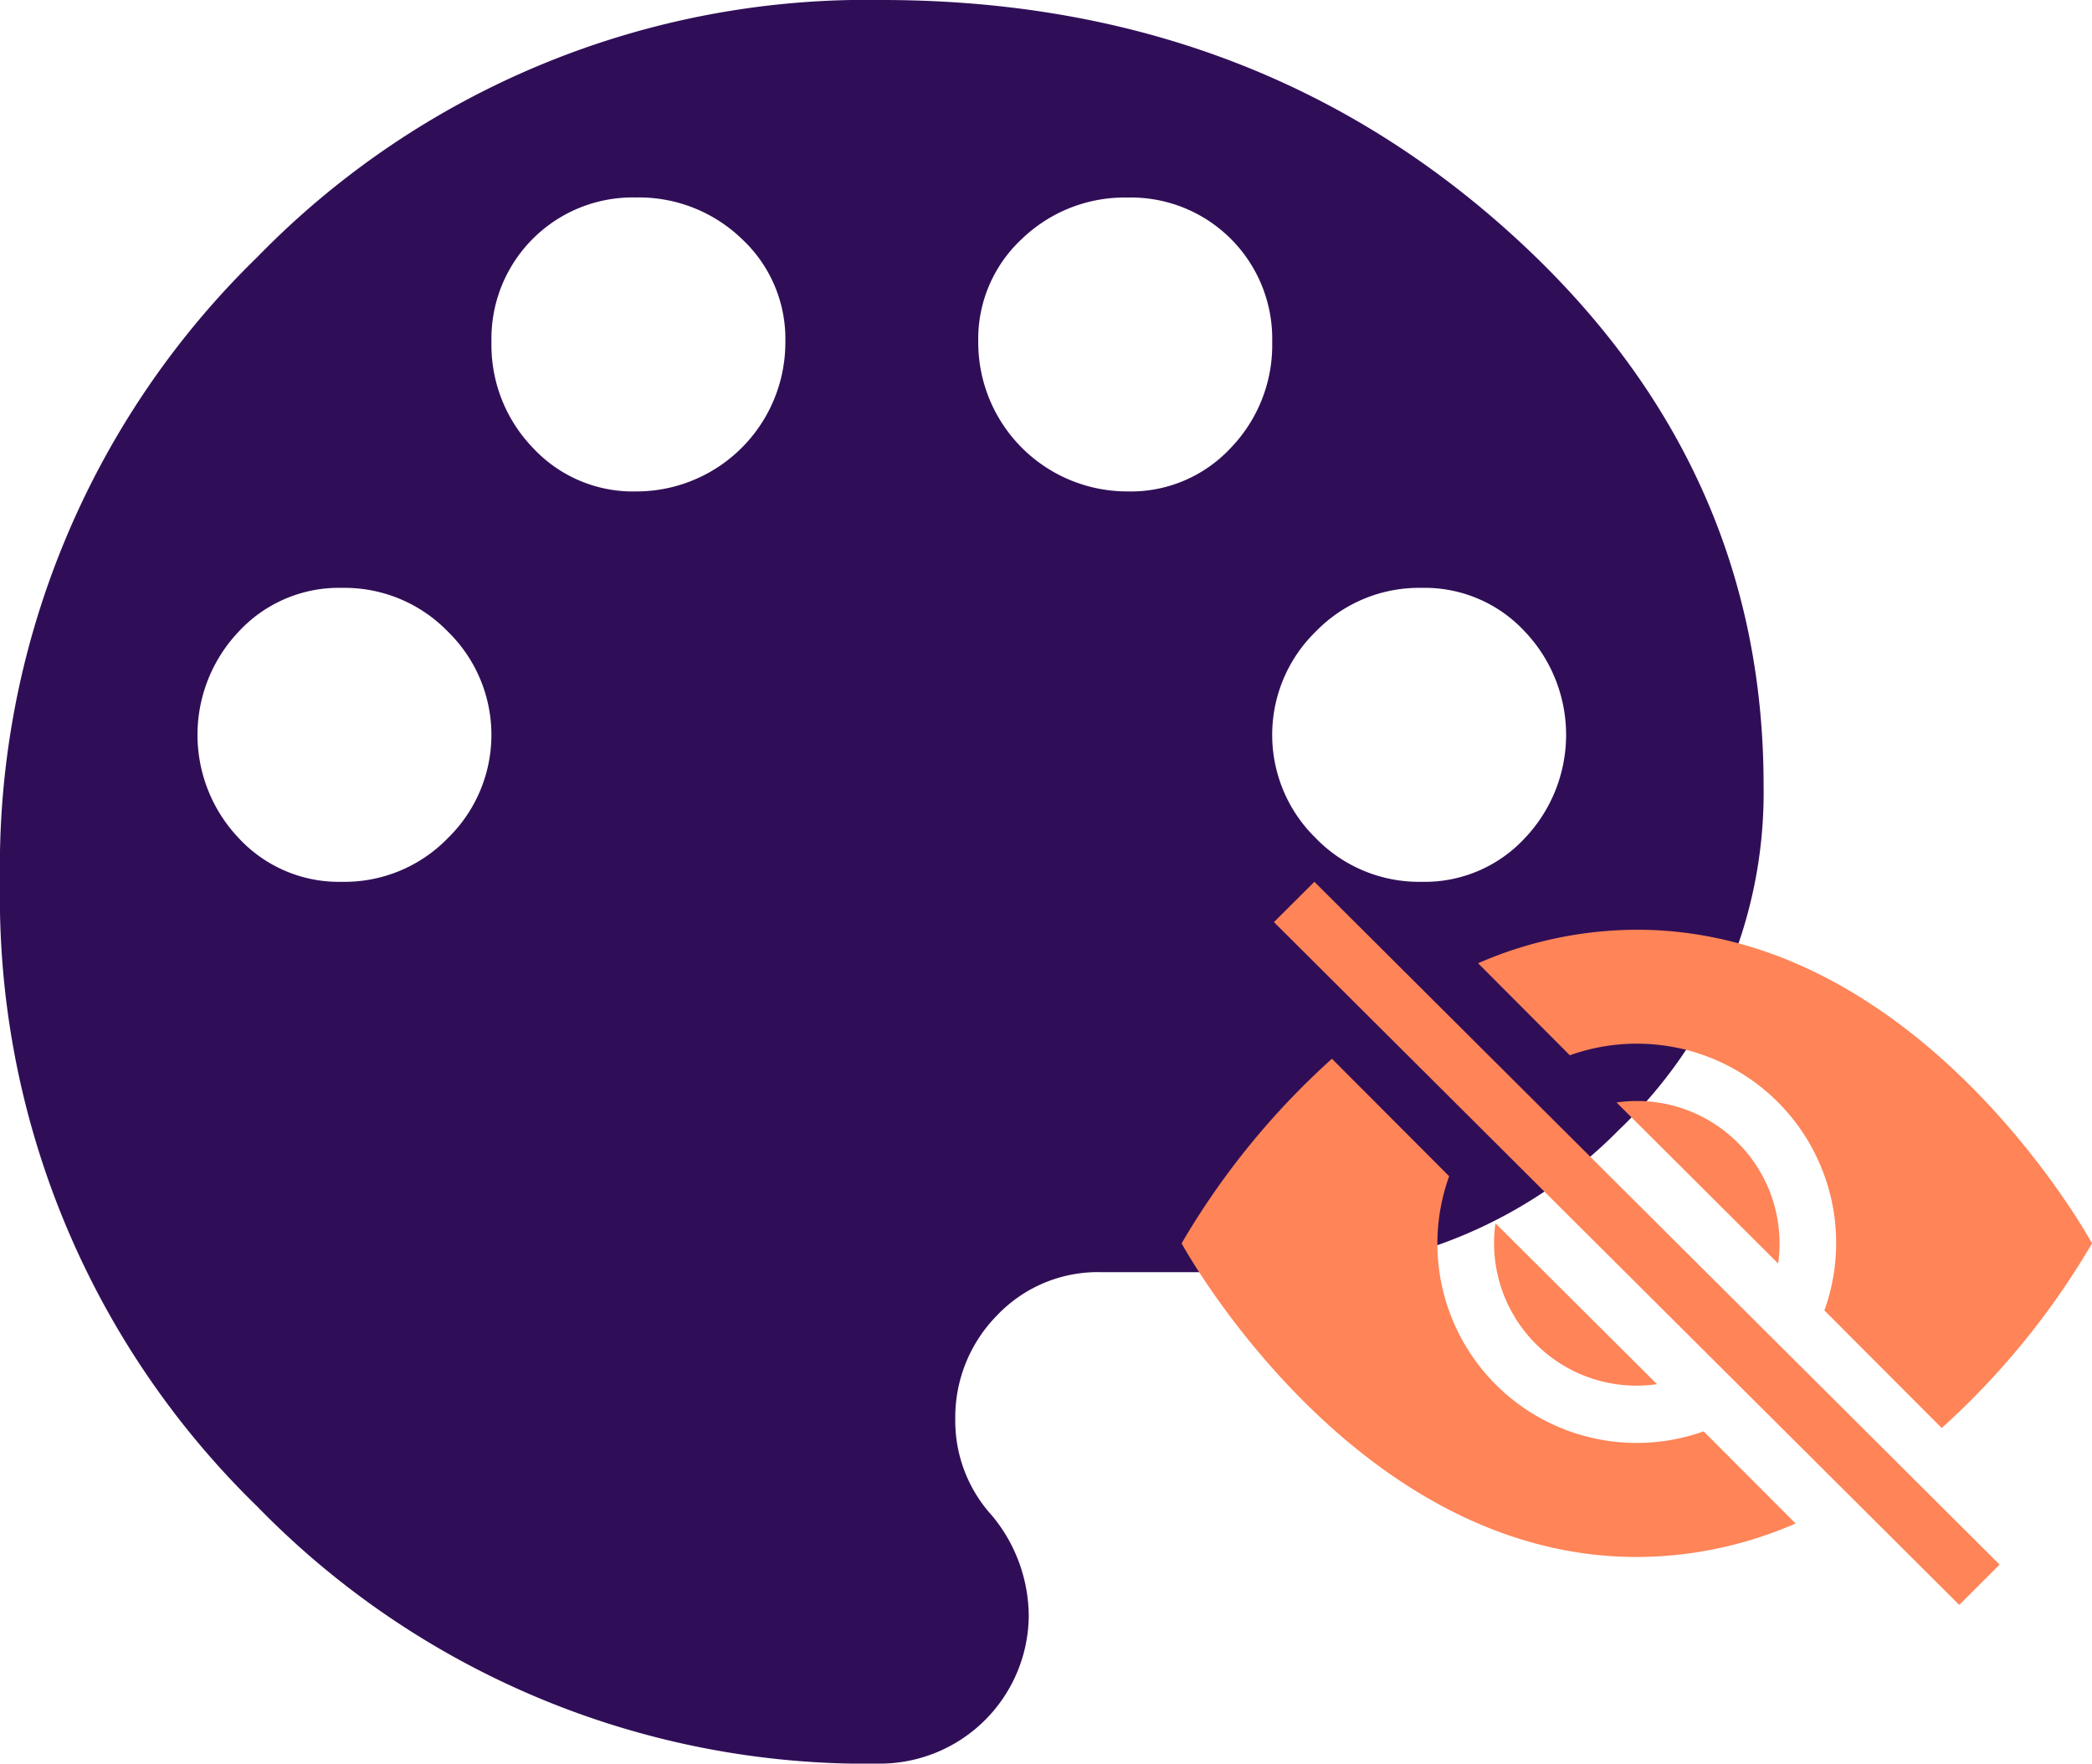
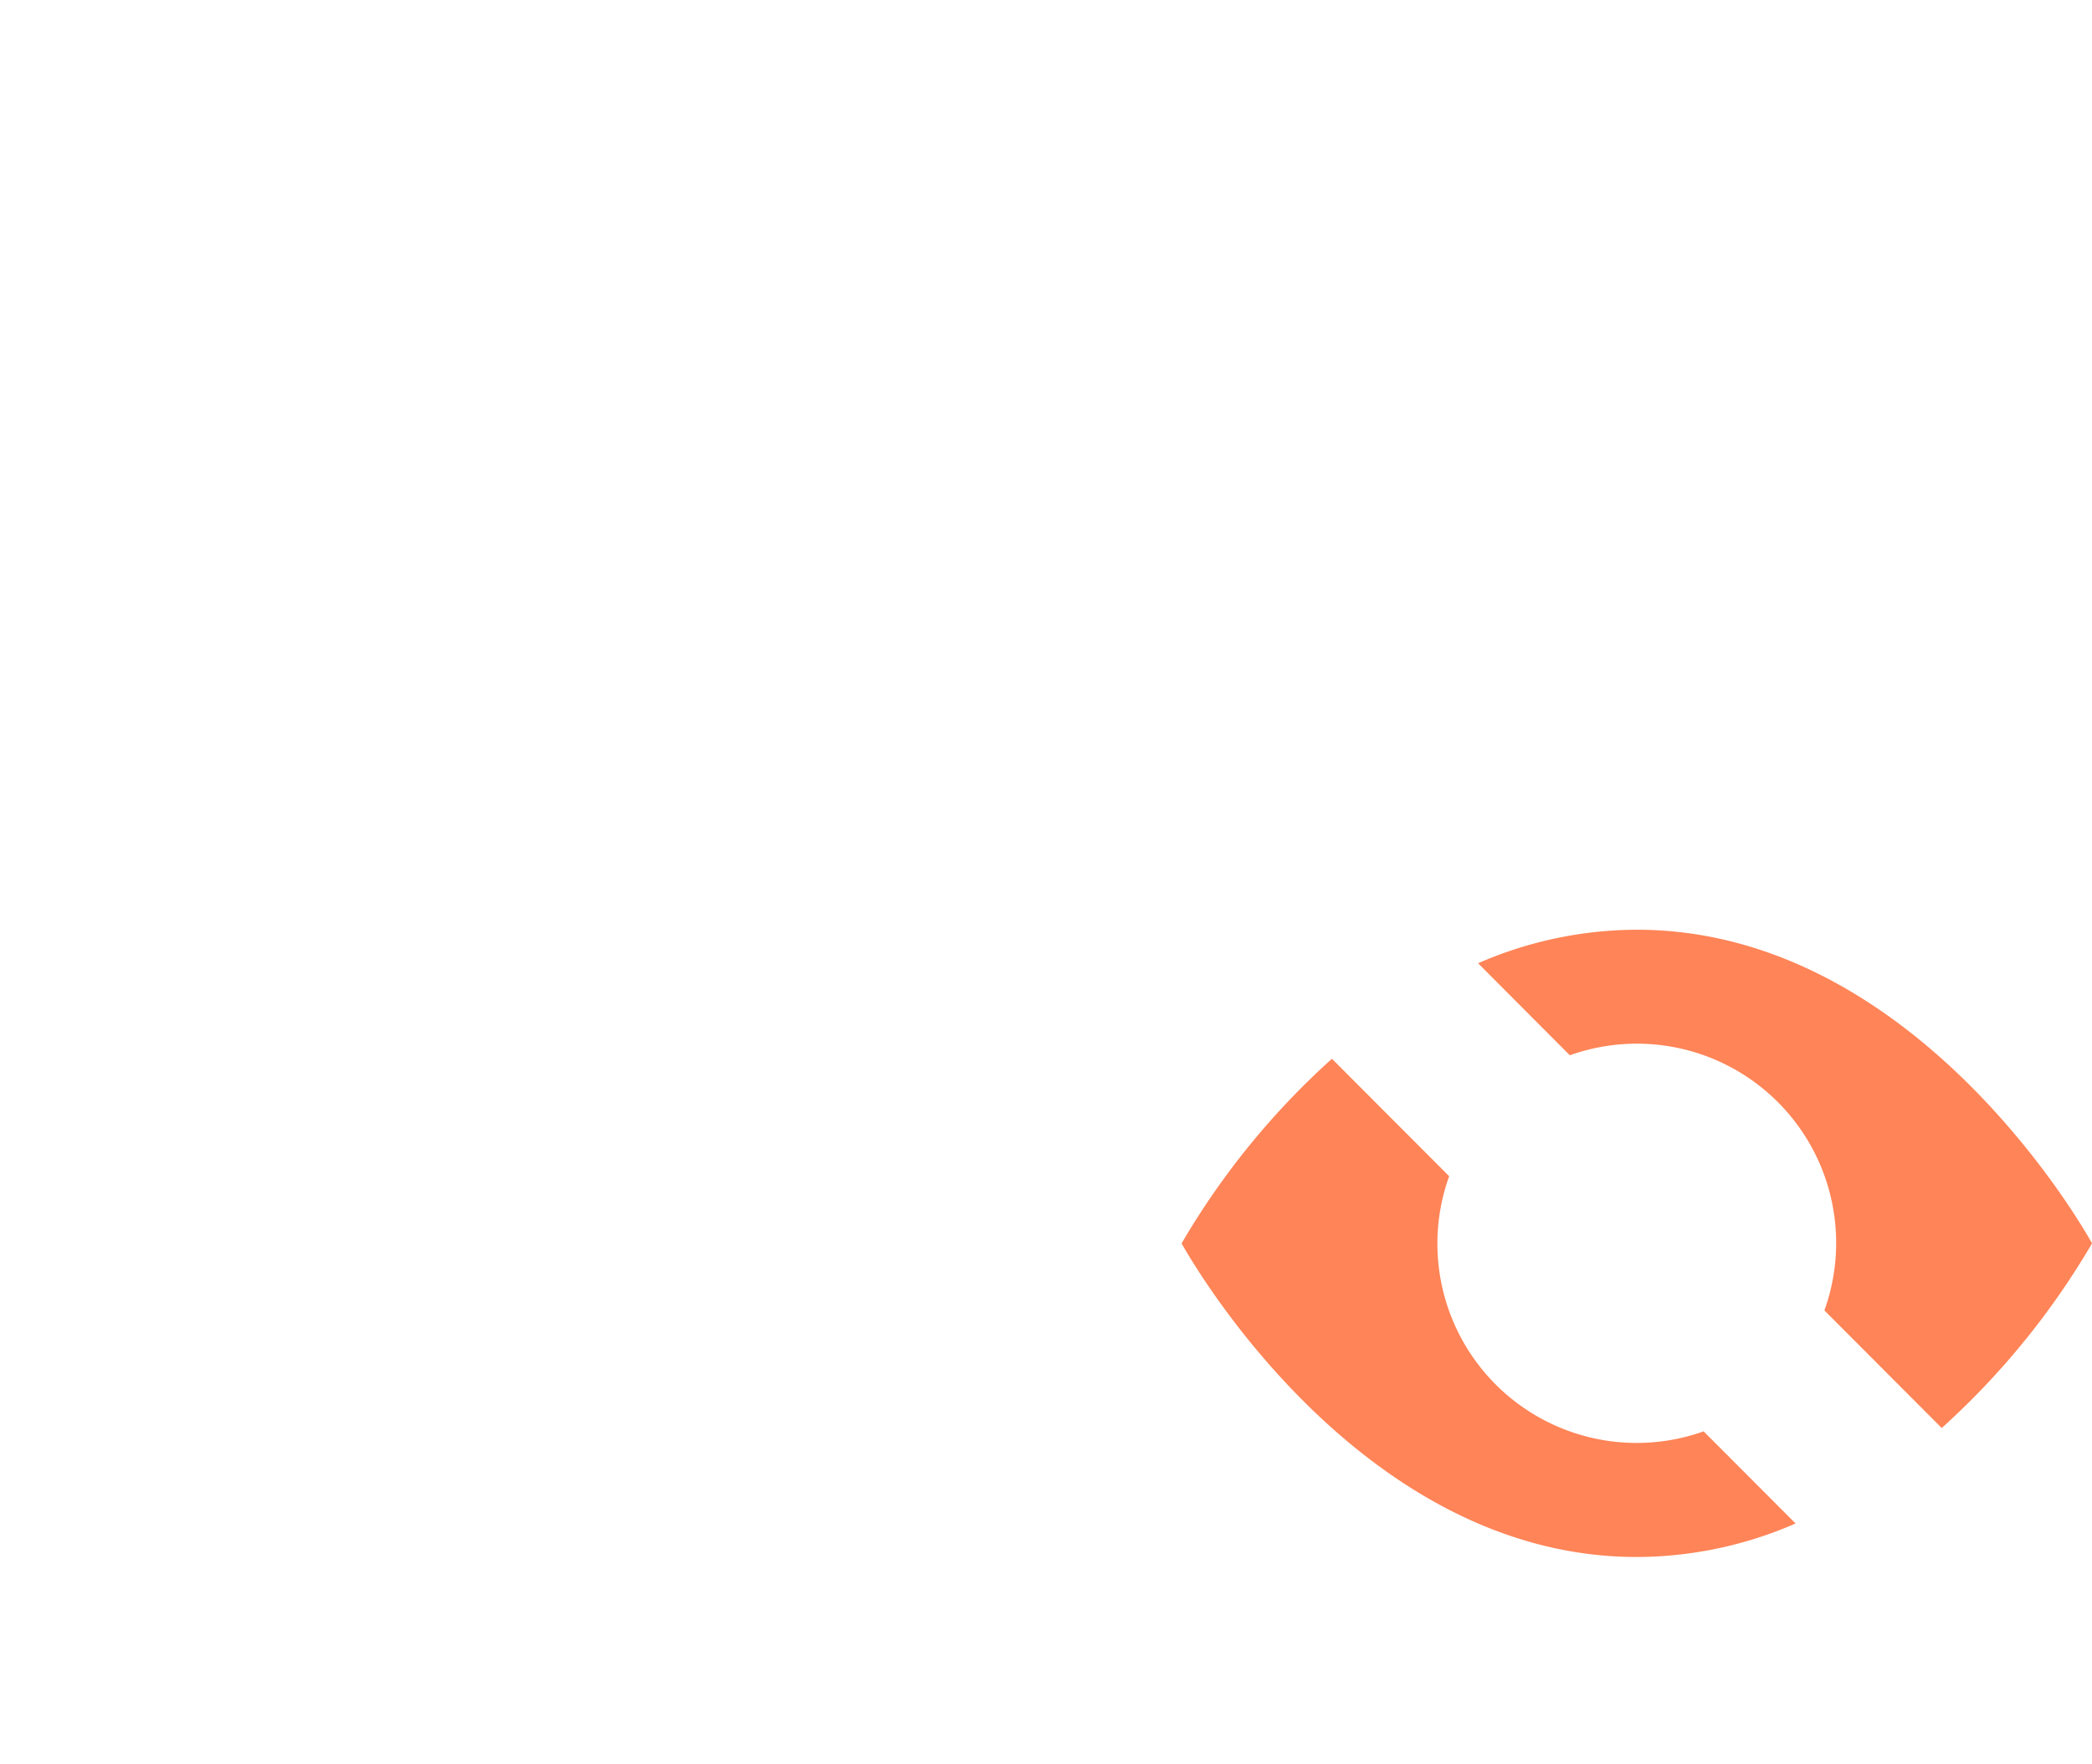
<svg xmlns="http://www.w3.org/2000/svg" width="118.621" height="100" viewBox="0 0 118.621 100">
  <g transform="translate(496 -7853.496)">
    <g transform="translate(-465 7851.496)">
-       <path d="M50,0Q70.833,0,85.417,13.021T100,44.531a26.394,26.394,0,0,1-8.2,19.531,27.037,27.037,0,0,1-19.661,8.073H62.5a7.888,7.888,0,0,0-5.99,2.474,8.233,8.233,0,0,0-2.344,5.859,7.974,7.974,0,0,0,2.083,5.469,8.964,8.964,0,0,1,2.083,5.729A8.449,8.449,0,0,1,50,100,48.218,48.218,0,0,1,14.583,85.417,48.218,48.218,0,0,1,0,50,48.218,48.218,0,0,1,14.583,14.583,48.218,48.218,0,0,1,50,0ZM19.4,50a8.158,8.158,0,0,0,5.99-2.474,8.176,8.176,0,0,0,0-11.719,8.158,8.158,0,0,0-5.99-2.474,7.737,7.737,0,0,0-5.859,2.474,8.5,8.5,0,0,0,0,11.719A7.737,7.737,0,0,0,19.4,50ZM36.068,27.865A8.447,8.447,0,0,0,44.531,19.4a7.737,7.737,0,0,0-2.474-5.859,8.393,8.393,0,0,0-5.99-2.344,8.01,8.01,0,0,0-8.2,8.2,8.393,8.393,0,0,0,2.344,5.99A7.737,7.737,0,0,0,36.068,27.865Zm27.865,0a7.737,7.737,0,0,0,5.859-2.474,8.393,8.393,0,0,0,2.344-5.99,8.01,8.01,0,0,0-8.2-8.2,8.393,8.393,0,0,0-5.99,2.344A7.737,7.737,0,0,0,55.469,19.4a8.447,8.447,0,0,0,8.464,8.464ZM80.6,50a7.737,7.737,0,0,0,5.859-2.474,8.5,8.5,0,0,0,0-11.719A7.737,7.737,0,0,0,80.6,33.333a8.158,8.158,0,0,0-5.99,2.474,8.176,8.176,0,0,0,0,11.719A8.158,8.158,0,0,0,80.6,50Z" transform="translate(-31 2)" fill="#300e57" />
-     </g>
+       </g>
    <g transform="translate(-429 7883.744)">
      <g transform="translate(0 19.752)">
        <path d="M34.812,63.666,29.6,58.444A11.3,11.3,0,0,1,15.17,43.978L8.524,37.317A43.765,43.765,0,0,0,0,47.784S9.679,65.568,25.811,65.568a22.635,22.635,0,0,0,9-1.9Zm-18-31.765a22.632,22.632,0,0,1,9-1.9c16.132,0,25.811,17.784,25.811,17.784A44.013,44.013,0,0,1,43.1,58.254l-6.653-6.667A11.3,11.3,0,0,0,22.013,37.12l-5.2-5.216Z" transform="translate(0 -27.284)" fill="#ff8457" />
-         <path d="M32.313,39.11a8.081,8.081,0,0,0,9.161,9.127L32.31,39.11Zm16.029,2.284-9.161-9.13a8.081,8.081,0,0,1,9.161,9.127ZM58.61,60.752,19.752,22.036l2.293-2.284L60.9,58.468Z" transform="translate(-14.517 -19.752)" fill="#ff8457" />
      </g>
    </g>
  </g>
</svg>